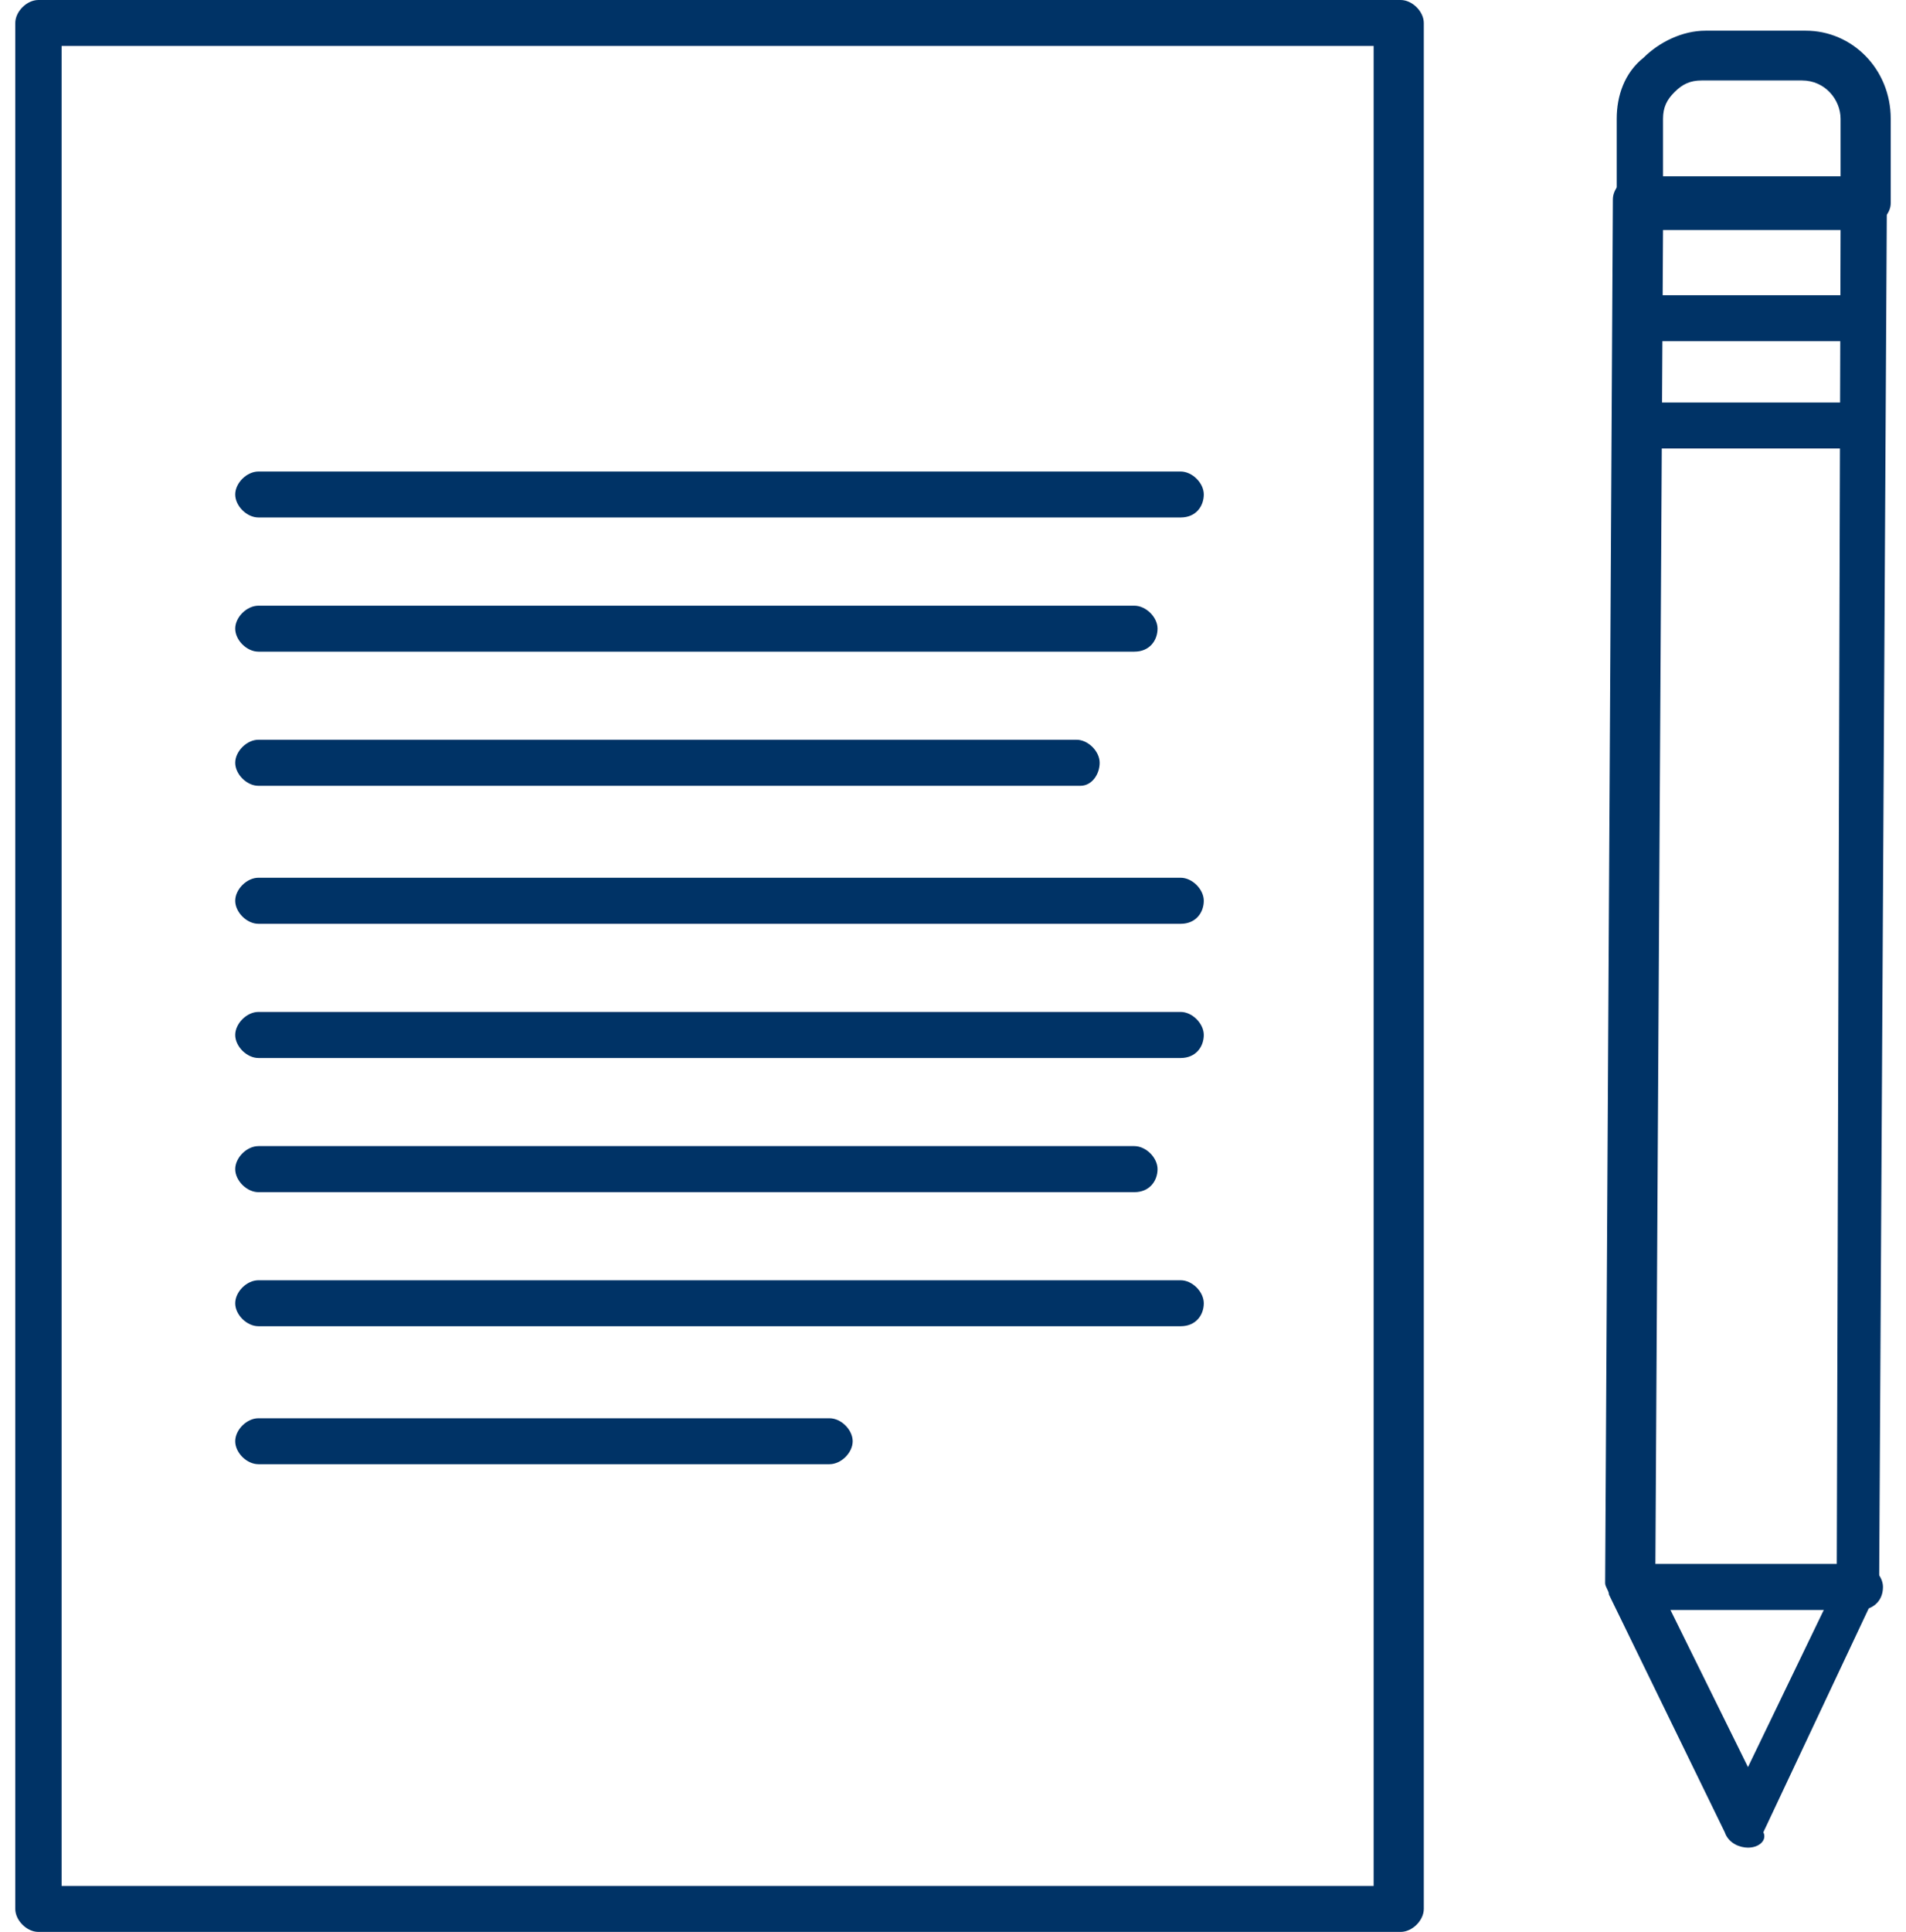
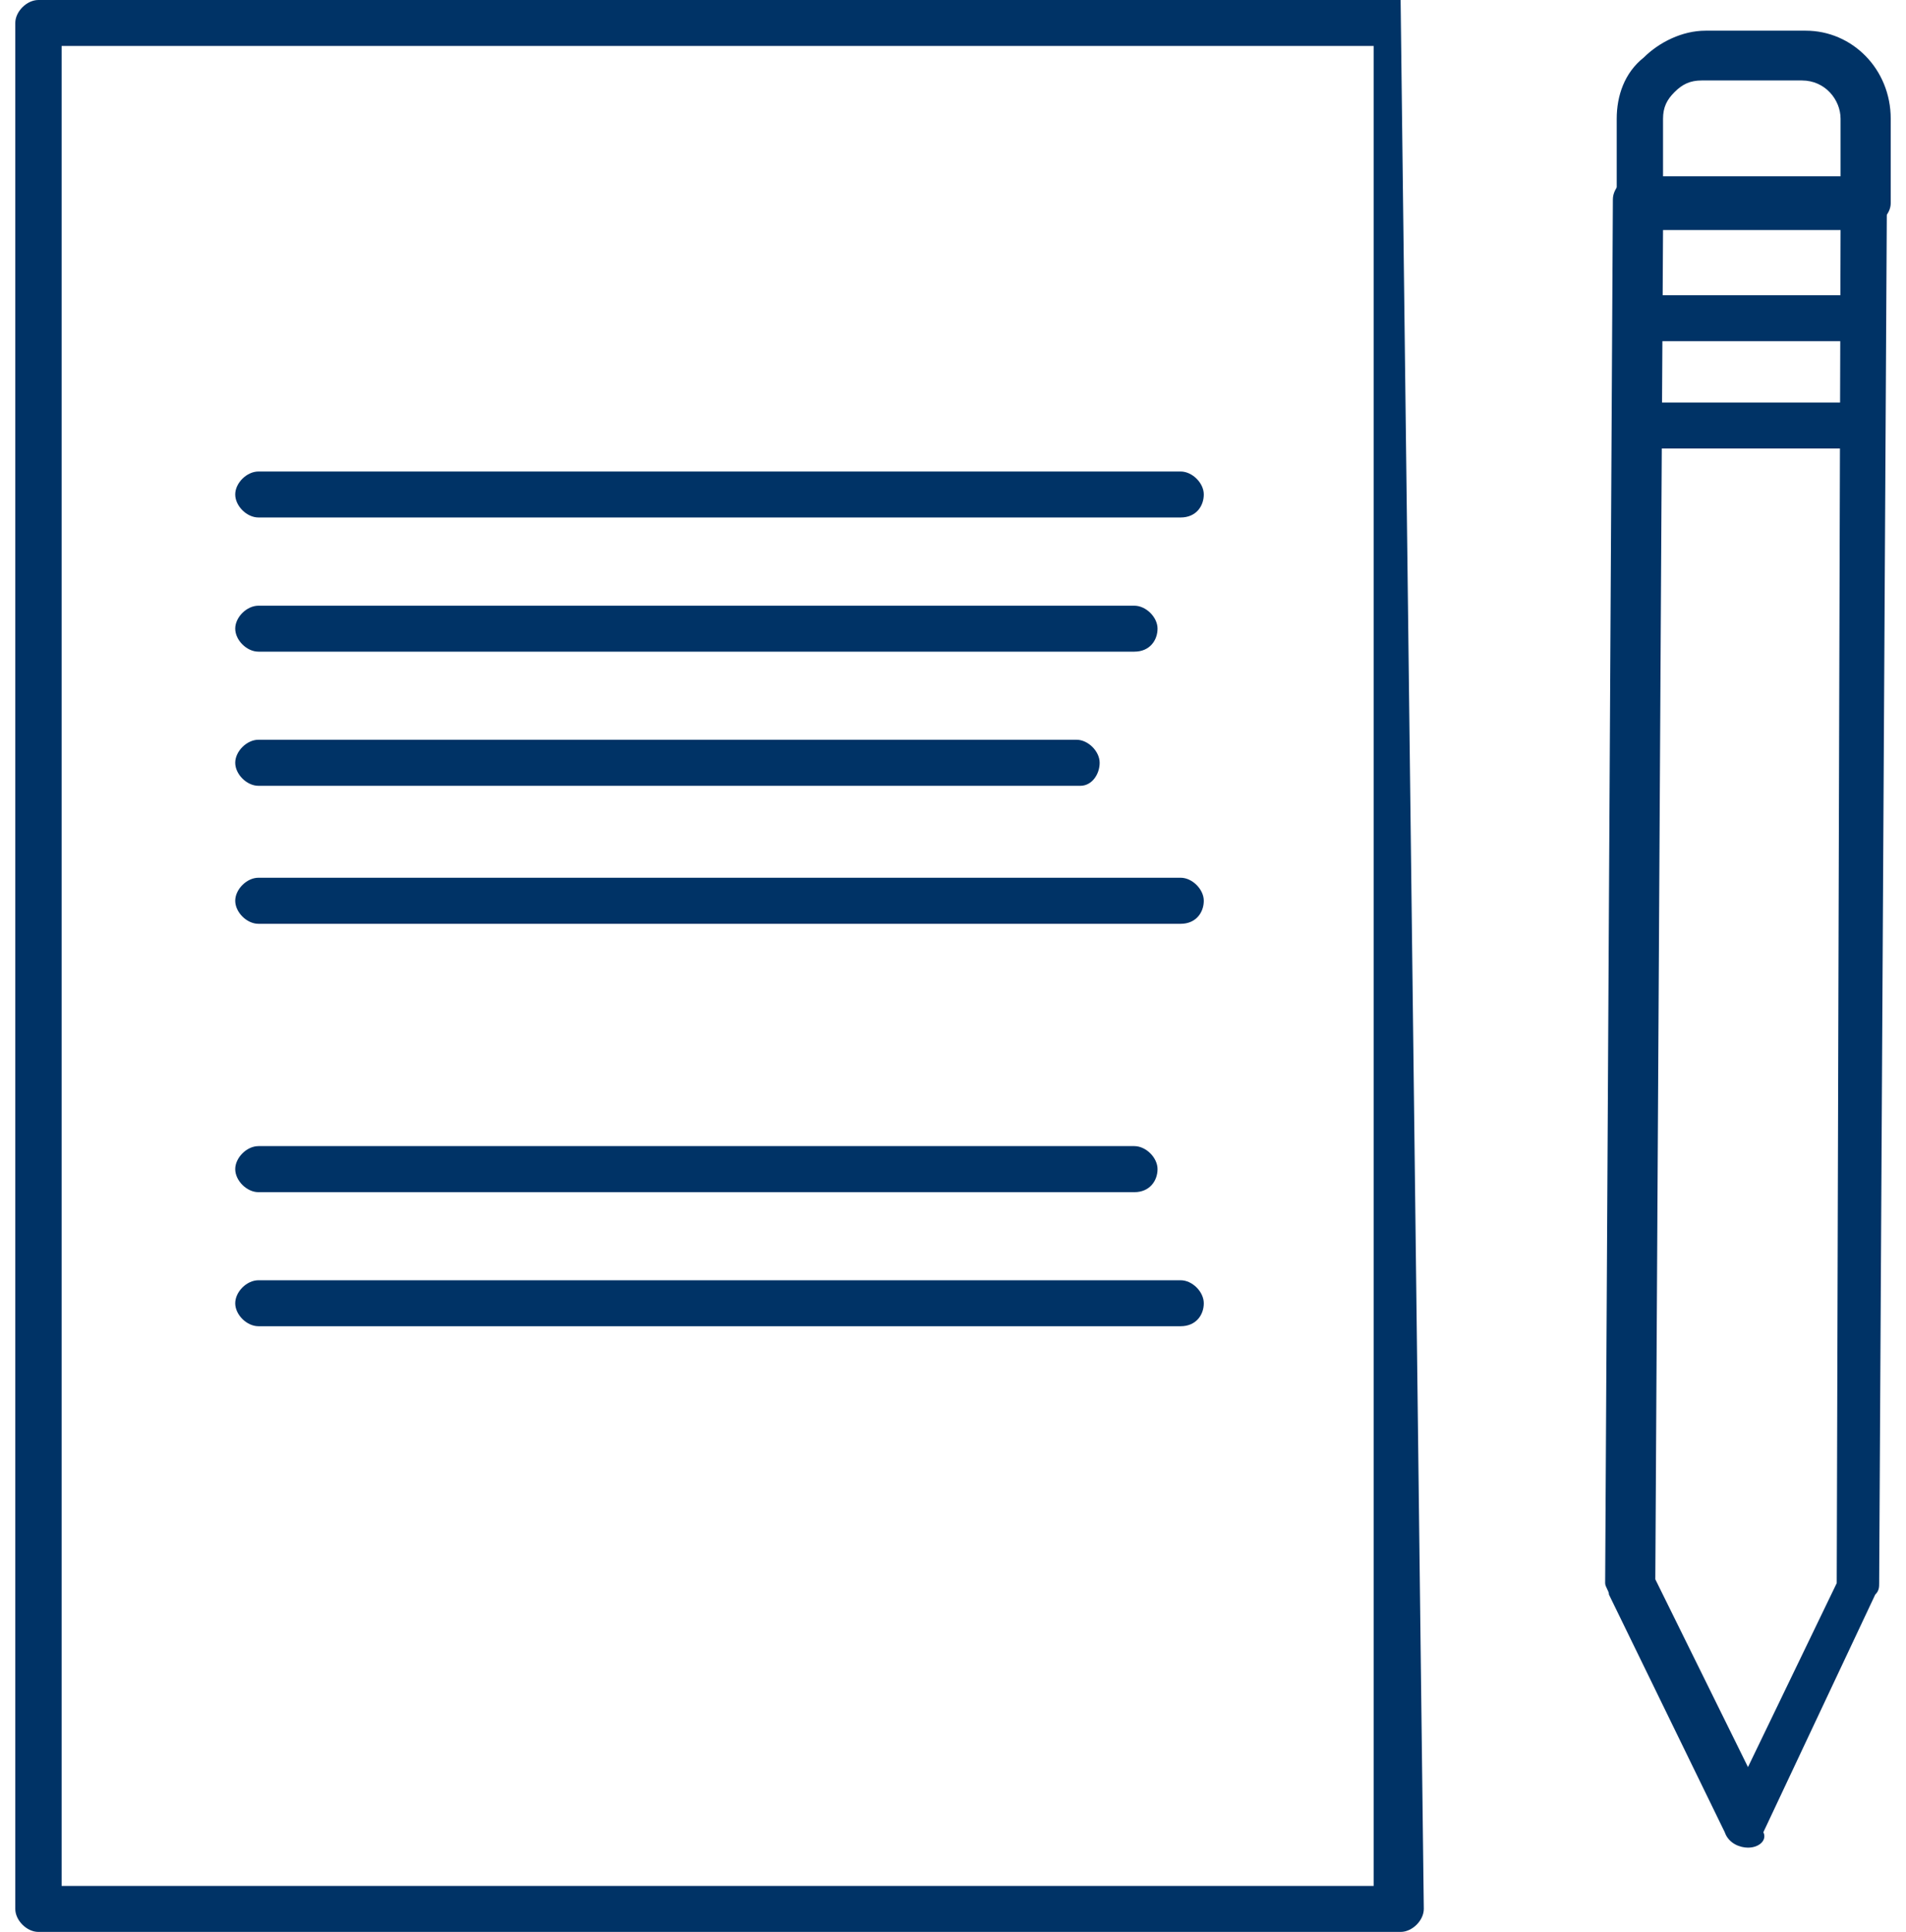
<svg xmlns="http://www.w3.org/2000/svg" width="76pt" height="77pt" viewBox="0 0 76 77" version="1.1">
  <g id="surface1">
-     <path style=" stroke:none;fill-rule:nonzero;fill:rgb(0%,20%,40%);fill-opacity:1;" d="M 55.848 77 L 1.531 77 C 1.07 77 0.609 76.543 0.609 76.082 L 0.609 0.918 C 0.609 0.457 1.07 0 1.531 0 L 55.848 0 C 56.312 0 56.773 0.457 56.773 0.918 L 56.773 76.082 C 56.773 76.543 56.312 77 55.848 77 Z M 2.457 75.168 L 54.773 75.168 L 54.773 1.832 L 2.457 1.832 Z M 2.457 75.168 " />
+     <path style=" stroke:none;fill-rule:nonzero;fill:rgb(0%,20%,40%);fill-opacity:1;" d="M 55.848 77 L 1.531 77 C 1.07 77 0.609 76.543 0.609 76.082 L 0.609 0.918 C 0.609 0.457 1.07 0 1.531 0 L 55.848 0 L 56.773 76.082 C 56.773 76.543 56.312 77 55.848 77 Z M 2.457 75.168 L 54.773 75.168 L 54.773 1.832 L 2.457 1.832 Z M 2.457 75.168 " />
    <path style=" stroke:none;fill-rule:nonzero;fill:rgb(0%,20%,40%);fill-opacity:1;" d="M 74.312 9.016 C 73.852 9.016 73.391 8.555 73.391 8.098 L 73.391 4.734 C 73.391 3.973 72.773 3.207 71.852 3.207 L 67.852 3.207 C 67.391 3.207 67.082 3.359 66.773 3.668 C 66.465 3.973 66.312 4.277 66.312 4.734 L 66.312 8.098 C 66.312 8.555 65.852 9.016 65.391 9.016 C 64.926 9.016 64.465 8.555 64.465 8.098 L 64.465 4.734 C 64.465 3.82 64.773 2.902 65.543 2.293 C 66.16 1.68 67.082 1.223 68.004 1.223 L 72.004 1.223 C 73.852 1.223 75.391 2.75 75.391 4.734 L 75.391 8.098 C 75.391 8.555 74.93 9.016 74.312 9.016 Z M 74.312 9.016 " />
    <path style=" stroke:none;fill-rule:nonzero;fill:rgb(0%,20%,40%);fill-opacity:1;" d="M 69.699 73.641 C 69.391 73.641 68.93 73.484 68.773 73.027 L 64.156 63.555 C 64.156 63.402 64.004 63.25 64.004 63.098 L 64.312 7.945 C 64.312 7.484 64.773 7.027 65.234 7.027 L 74.312 7.027 C 74.621 7.027 74.773 7.18 74.93 7.332 C 75.082 7.484 75.238 7.793 75.238 7.945 L 74.93 63.098 C 74.93 63.25 74.93 63.402 74.773 63.555 L 70.312 73.027 C 70.465 73.332 70.16 73.641 69.699 73.641 Z M 66.004 62.945 L 69.699 70.43 L 73.238 63.098 L 73.391 9.168 L 66.312 9.168 Z M 74.16 63.25 Z M 74.16 63.25 " />
-     <path style=" stroke:none;fill-rule:nonzero;fill:rgb(0%,20%,40%);fill-opacity:1;" d="M 74.16 64.168 L 65.082 64.168 C 64.621 64.168 64.156 63.707 64.156 63.25 C 64.156 62.793 64.621 62.332 65.082 62.332 L 74.16 62.332 C 74.621 62.332 75.082 62.793 75.082 63.25 C 75.082 63.859 74.621 64.168 74.16 64.168 Z M 74.16 64.168 " />
    <path style=" stroke:none;fill-rule:nonzero;fill:rgb(0%,20%,40%);fill-opacity:1;" d="M 74.16 13.598 L 65.234 13.598 C 64.773 13.598 64.312 13.141 64.312 12.68 C 64.312 12.223 64.773 11.766 65.234 11.766 L 74.16 11.766 C 74.621 11.766 75.082 12.223 75.082 12.68 C 75.082 13.141 74.773 13.598 74.16 13.598 Z M 74.16 13.598 " />
    <path style=" stroke:none;fill-rule:nonzero;fill:rgb(0%,20%,40%);fill-opacity:1;" d="M 74.16 17.875 L 65.234 17.875 C 64.773 17.875 64.312 17.418 64.312 16.957 C 64.312 16.5 64.773 16.043 65.234 16.043 L 74.004 16.043 C 74.469 16.043 74.93 16.5 74.93 16.957 C 74.93 17.418 74.621 17.875 74.16 17.875 Z M 74.16 17.875 " />
    <path style=" stroke:none;fill-rule:nonzero;fill:rgb(0%,20%,40%);fill-opacity:1;" d="M 47.078 20.625 L 10.305 20.625 C 9.84 20.625 9.379 20.168 9.379 19.707 C 9.379 19.25 9.84 18.793 10.305 18.793 L 47.078 18.793 C 47.539 18.793 48 19.25 48 19.707 C 48 20.168 47.695 20.625 47.078 20.625 Z M 47.078 20.625 " />
    <path style=" stroke:none;fill-rule:nonzero;fill:rgb(0%,20%,40%);fill-opacity:1;" d="M 45.23 25.973 L 10.305 25.973 C 9.84 25.973 9.379 25.516 9.379 25.055 C 9.379 24.598 9.84 24.141 10.305 24.141 L 45.23 24.141 C 45.695 24.141 46.156 24.598 46.156 25.055 C 46.156 25.516 45.848 25.973 45.23 25.973 Z M 45.23 25.973 " />
    <path style=" stroke:none;fill-rule:nonzero;fill:rgb(0%,20%,40%);fill-opacity:1;" d="M 43.078 31.32 L 10.305 31.32 C 9.84 31.32 9.379 30.859 9.379 30.402 C 9.379 29.945 9.84 29.484 10.305 29.484 L 42.926 29.484 C 43.387 29.484 43.848 29.945 43.848 30.402 C 43.848 30.859 43.539 31.32 43.078 31.32 Z M 43.078 31.32 " />
    <path style=" stroke:none;fill-rule:nonzero;fill:rgb(0%,20%,40%);fill-opacity:1;" d="M 47.078 36.82 L 10.305 36.82 C 9.84 36.82 9.379 36.359 9.379 35.902 C 9.379 35.445 9.84 34.984 10.305 34.984 L 47.078 34.984 C 47.539 34.984 48 35.445 48 35.902 C 48 36.359 47.695 36.82 47.078 36.82 Z M 47.078 36.82 " />
-     <path style=" stroke:none;fill-rule:nonzero;fill:rgb(0%,20%,40%);fill-opacity:1;" d="M 47.078 42.168 L 10.305 42.168 C 9.84 42.168 9.379 41.707 9.379 41.25 C 9.379 40.793 9.84 40.332 10.305 40.332 L 47.078 40.332 C 47.539 40.332 48 40.793 48 41.25 C 48 41.707 47.695 42.168 47.078 42.168 Z M 47.078 42.168 " />
    <path style=" stroke:none;fill-rule:nonzero;fill:rgb(0%,20%,40%);fill-opacity:1;" d="M 45.23 47.516 L 10.305 47.516 C 9.84 47.516 9.379 47.055 9.379 46.598 C 9.379 46.141 9.84 45.68 10.305 45.68 L 45.23 45.68 C 45.695 45.68 46.156 46.141 46.156 46.598 C 46.156 47.055 45.848 47.516 45.23 47.516 Z M 45.23 47.516 " />
    <path style=" stroke:none;fill-rule:nonzero;fill:rgb(0%,20%,40%);fill-opacity:1;" d="M 47.078 52.859 L 10.305 52.859 C 9.84 52.859 9.379 52.402 9.379 51.945 C 9.379 51.484 9.84 51.027 10.305 51.027 L 47.078 51.027 C 47.539 51.027 48 51.484 48 51.945 C 48 52.402 47.695 52.859 47.078 52.859 Z M 47.078 52.859 " />
-     <path style=" stroke:none;fill-rule:nonzero;fill:rgb(0%,20%,40%);fill-opacity:1;" d="M 33.074 58.359 L 10.305 58.359 C 9.84 58.359 9.379 57.902 9.379 57.445 C 9.379 56.984 9.84 56.527 10.305 56.527 L 33.074 56.527 C 33.539 56.527 34 56.984 34 57.445 C 34 57.902 33.539 58.359 33.074 58.359 Z M 33.074 58.359 " />
  </g>
</svg>